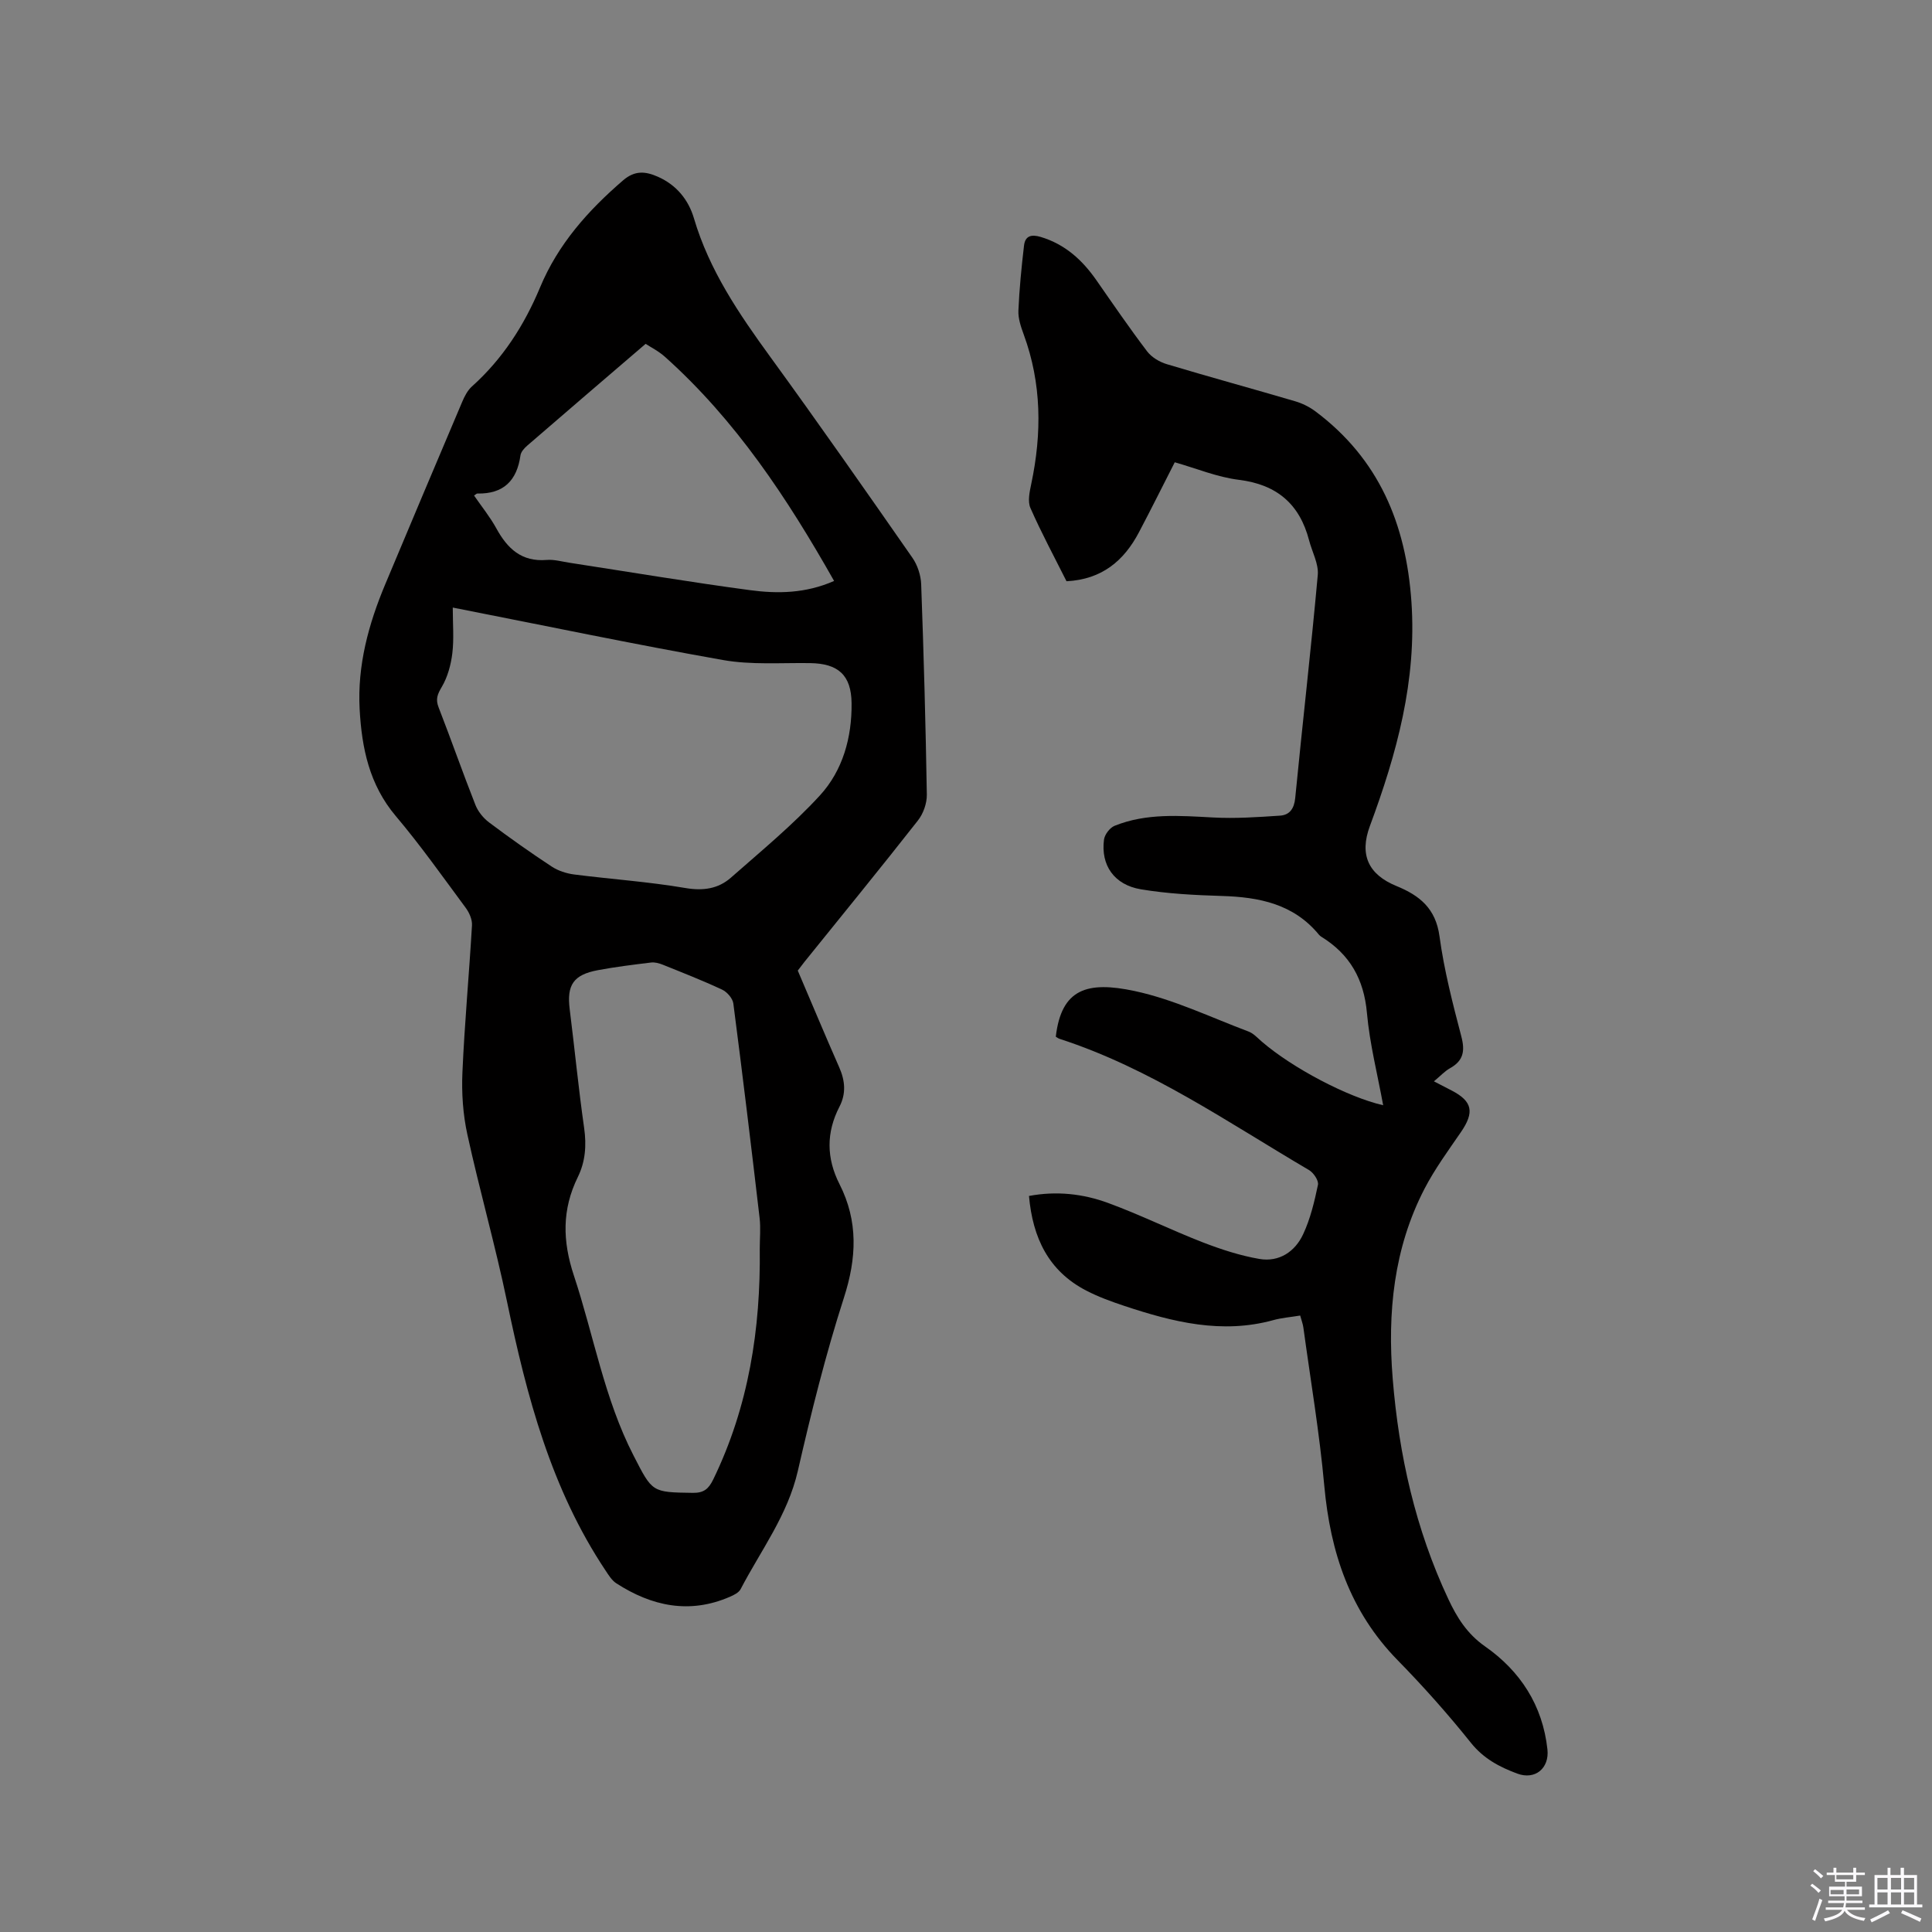
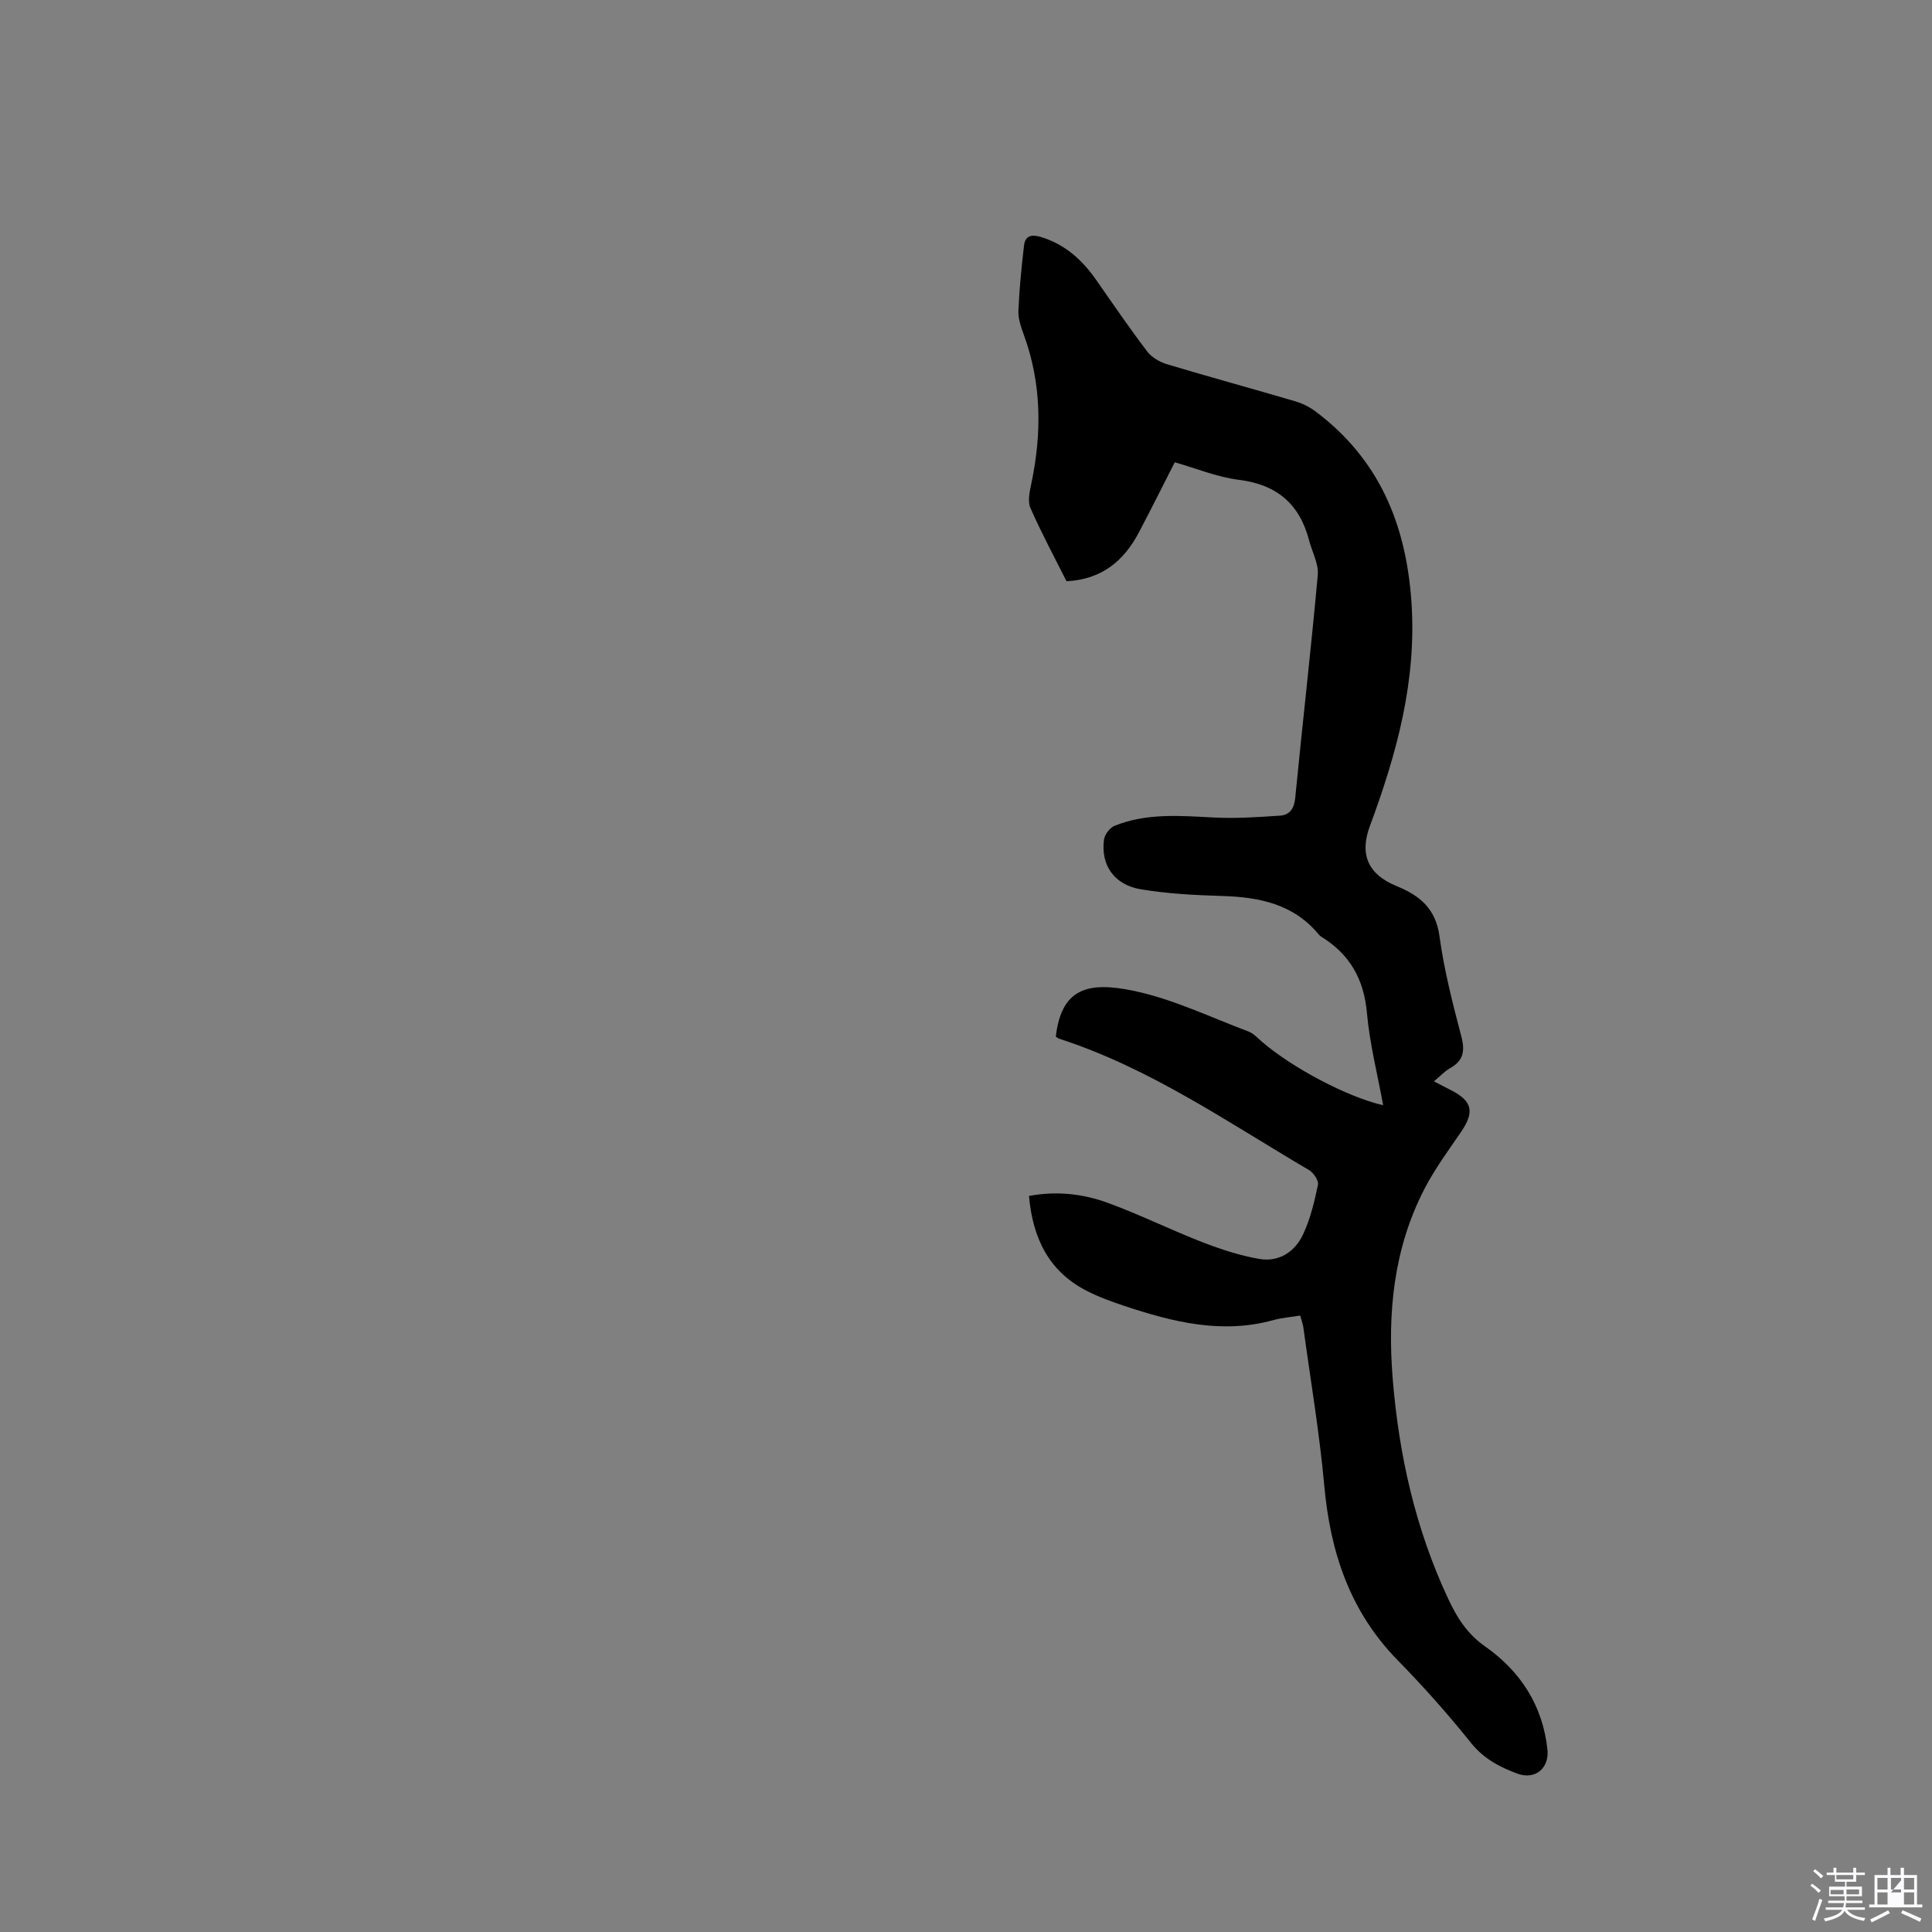
<svg xmlns="http://www.w3.org/2000/svg" enable-background="new 0 0 400 400" viewBox="0 0 400 400">
  <rect x="0" y="0" width="400" height="400" fill="#808080" stroke="none" />
  <path d="m374.8 390.4.4-.4c.7.5 1.3 1 1.8 1.4l-.5.5c-.5-.6-1.1-1.1-1.7-1.5zm1 7.3-.6-.3c.5-1.4 1.1-2.8 1.5-4.3.2.1.4.2.6.3-.5 1.3-1 2.8-1.5 4.3zm-.4-10.3.4-.4c.4.3 1 .8 1.7 1.4l-.5.5c-.4-.5-1-1-1.6-1.5zm2.5.3h1.7v-1h.6v1h3.5v-1h.6v1h1.8v.5h-1.8v1.4h-2v1h3.2v2h-3.2v.9h3.3v.5h-3.4c0 .3-.1.6-.1.9h4v.5h-3.7c.7.9 1.9 1.5 3.8 1.7-.1.2-.2.4-.3.6-2.1-.4-3.5-1.1-4-2.1-.4 1-1.8 1.7-4 2.2-.1-.2-.2-.4-.3-.6 2.1-.4 3.4-1 3.8-1.8h-3.4v-.5h3.6c.1-.3.1-.6.2-.9h-3.3v-.5h3.4c0-.3 0-.6 0-.9h-3.2v-2h3.3v-1h-2.1v-1.4h-1.7v-.5zm1.1 3.5v1h2.7c0-.3 0-.4 0-.4 0-.1 0-.2 0-.2 0-.1 0-.2 0-.3h-2.7zm1.2-3v.9h3.5v-.9zm4.7 3h-2.6v.6.4h2.6z" fill="#fbfafc" />
-   <path d="m393.6 386.7h.6v1.5h2.7v6.1h1.1v.6h-11v-.6h1.1v-6.1h2.7v-1.5h.6v1.5h2.1v-1.5zm-2.7 8.8.4.6c-1.2.6-2.5 1.3-3.8 1.9-.1-.2-.2-.4-.3-.6 1.2-.6 2.5-1.2 3.7-1.9zm-2.2-6.7v2.4h2.1v-2.4zm0 3v2.5h2.1v-2.5zm2.8-3v2.4h2.1v-2.4zm0 3v2.5h2.1v-2.5zm6 6.1c-1.4-.7-2.7-1.3-3.9-1.8l.3-.6c1.5.6 2.7 1.2 3.9 1.7zm-1.2-9.1h-2.1v2.4h2.1zm-2.1 3v2.5h2.1v-2.5z" fill="#fbfafc" />
+   <path d="m393.6 386.7h.6v1.5h2.7v6.1h1.1v.6h-11v-.6h1.1v-6.1h2.7v-1.5h.6v1.5h2.1v-1.5zm-2.7 8.8.4.6c-1.2.6-2.5 1.3-3.8 1.9-.1-.2-.2-.4-.3-.6 1.2-.6 2.5-1.2 3.7-1.9zm-2.2-6.7v2.4h2.1v-2.4zm0 3v2.5h2.1v-2.5zm2.8-3v2.4h2.1v-2.4zm0 3h2.1v-2.5zm6 6.1c-1.4-.7-2.7-1.3-3.9-1.8l.3-.6c1.5.6 2.7 1.2 3.9 1.7zm-1.2-9.1h-2.1v2.4h2.1zm-2.1 3v2.5h2.1v-2.5z" fill="#fbfafc" />
  <g fill="#010000">
-     <path d="m165.17 200.95c3 7.02 5.72 13.54 8.57 20 1.23 2.78 1.48 5.44.05 8.2-2.75 5.33-2.7 10.65.02 16.01 3.9 7.68 3.56 15.3.92 23.5-3.79 11.77-6.79 23.83-9.55 35.89-2.1 9.15-7.65 16.43-11.84 24.46-.38.73-1.4 1.23-2.23 1.59-8.37 3.63-16.16 1.95-23.52-2.8-.92-.6-1.58-1.68-2.21-2.63-11.29-16.92-16.33-36.1-20.41-55.7-2.41-11.6-5.68-23.02-8.21-34.6-.91-4.16-1.21-8.58-1.02-12.84.44-10.16 1.39-20.3 1.98-30.46.07-1.21-.58-2.66-1.34-3.67-4.73-6.39-9.33-12.9-14.45-18.96-5.47-6.48-7.03-14.06-7.47-22.1-.49-9.09 1.84-17.63 5.32-25.92 5.28-12.59 10.58-25.18 15.92-37.74.48-1.14 1.11-2.36 2.01-3.17 6.37-5.71 10.85-12.7 14.11-20.52 3.73-8.95 9.93-15.9 17.17-22.14 2.44-2.1 4.62-1.9 7.19-.77 3.87 1.7 6.36 4.78 7.49 8.61 3.18 10.78 9.34 19.8 15.84 28.74 9.97 13.71 19.69 27.62 29.38 41.53 1.07 1.53 1.76 3.64 1.83 5.5.53 14.51.93 29.03 1.17 43.55.03 1.8-.73 3.95-1.85 5.37-7.72 9.84-15.64 19.53-23.49 29.27-.64.82-1.27 1.66-1.38 1.8zm-71.43-75.16c0 3.41.27 6.47-.09 9.46-.29 2.39-.97 4.91-2.18 6.96-.9 1.53-1.33 2.54-.66 4.25 2.61 6.7 4.98 13.5 7.62 20.19.54 1.37 1.63 2.72 2.81 3.61 4.23 3.18 8.56 6.24 12.98 9.15 1.34.88 3.04 1.43 4.64 1.64 7.66.98 15.4 1.5 23.01 2.8 3.71.63 6.82.18 9.47-2.15 6.27-5.52 12.77-10.87 18.4-17 4.75-5.18 6.65-12.01 6.57-19.11-.06-5.85-2.8-8.22-8.58-8.3-6.03-.09-12.18.4-18.05-.64-18.44-3.26-36.78-7.1-55.94-10.86zm63.56 132.74c0-2.12.21-4.26-.03-6.35-1.73-14.82-3.52-29.63-5.44-44.42-.14-1.06-1.3-2.39-2.33-2.87-4.02-1.88-8.16-3.5-12.28-5.16-.75-.3-1.65-.55-2.43-.45-3.68.45-7.36.9-10.99 1.58-5.09.95-6.48 3.07-5.85 8.09 1.03 8.19 1.82 16.42 2.99 24.59.51 3.6.26 6.96-1.31 10.16-3.29 6.71-3.19 13.22-.81 20.4 4.12 12.42 6.28 25.46 12.35 37.26 3.91 7.61 3.75 7.6 12.26 7.72 2.28.03 3.26-.79 4.23-2.76 7.35-15.12 9.84-31.19 9.64-47.79zm-59.15-155.93c1.56 2.26 3.3 4.41 4.61 6.79 2.29 4.19 5.23 6.97 10.42 6.54 1.55-.13 3.15.34 4.72.58 12.44 1.91 24.86 4 37.34 5.67 5.72.77 11.54.7 17.45-1.9-9.72-17.19-20.37-33.28-34.99-46.38-1.37-1.23-3.08-2.08-4.03-2.71-8.48 7.27-16.51 14.15-24.51 21.07-.61.53-1.3 1.29-1.4 2.01-.73 5.23-3.51 8.02-8.92 7.91-.17-.01-.33.19-.69.42z" />
    <path d="m269.19 272.37c-2.06.34-3.86.47-5.57.95-10.65 2.93-20.76.4-30.79-2.93-2.7-.9-5.42-1.88-7.94-3.19-7.81-4.05-11.08-10.92-11.85-19.59 5.73-1.07 11.19-.45 16.35 1.44 6.64 2.43 13.01 5.59 19.6 8.15 3.8 1.47 7.75 2.76 11.75 3.45 4.08.7 7.38-1.5 9.06-5.11 1.5-3.2 2.34-6.76 3.07-10.24.18-.88-.92-2.51-1.87-3.06-16.77-9.85-32.84-21.07-51.6-27.15-.29-.09-.55-.3-.81-.45 1.16-9.93 6.5-11.56 16.32-9.46 8.09 1.73 15.77 5.45 23.59 8.39 1.04.39 1.88 1.35 2.76 2.1 6.29 5.42 17.72 11.47 25.11 13.16-1.18-6.45-2.79-12.73-3.36-19.1-.62-7-3.55-12.15-9.43-15.78-.18-.11-.35-.25-.49-.41-5.24-6.39-12.38-7.81-20.14-8.04-5.6-.17-11.24-.46-16.75-1.38-5.54-.93-8.32-5.01-7.63-10.28.14-1.06 1.21-2.47 2.2-2.87 6.59-2.65 13.47-2.09 20.37-1.72 4.61.25 9.27-.07 13.88-.38 1.96-.13 2.92-1.42 3.14-3.64 1.5-15.4 3.28-30.77 4.67-46.18.21-2.32-1.18-4.79-1.8-7.19-1.97-7.53-6.69-11.55-14.55-12.52-4.45-.55-8.75-2.35-13.26-3.63-2.51 4.92-4.9 9.73-7.4 14.47-3.1 5.9-7.66 9.79-15.01 10.16-2.48-4.95-5.18-9.96-7.47-15.16-.61-1.38-.17-3.36.17-4.99 2.21-10.46 2.17-20.77-1.56-30.94-.58-1.58-1.17-3.31-1.1-4.94.19-4.49.64-8.98 1.16-13.45.23-1.99 1.45-2.4 3.44-1.81 5.05 1.51 8.63 4.78 11.55 8.97 3.45 4.95 6.86 9.94 10.51 14.74.93 1.22 2.57 2.19 4.07 2.64 8.82 2.65 17.71 5.07 26.54 7.67 1.48.43 2.96 1.16 4.2 2.08 13.15 9.84 18.78 23.29 19.9 39.43 1.13 16.34-3.04 31.45-8.6 46.44-2.21 5.94-.33 10.04 5.52 12.43 4.77 1.95 8.11 4.63 8.89 10.38.95 7.01 2.73 13.92 4.53 20.78.79 3.02.41 5.02-2.36 6.56-1.08.6-1.96 1.58-3.32 2.71 1.4.73 2.56 1.32 3.71 1.92 4.28 2.23 4.7 4.48 1.88 8.59-2.63 3.83-5.41 7.62-7.54 11.73-6.39 12.34-7.69 25.67-6.59 39.28 1.28 15.84 4.72 31.18 11.51 45.65 1.8 3.84 3.88 7.2 7.6 9.81 7.31 5.11 11.94 12.21 12.93 21.34.42 3.89-2.54 6.39-6.26 5-3.66-1.36-6.97-3.1-9.59-6.38-4.76-5.95-9.85-11.67-15.18-17.11-9.87-10.08-13.92-22.35-15.17-36.09-.99-10.96-2.84-21.84-4.33-32.76-.09-.7-.36-1.39-.66-2.49z" />
  </g>
</svg>